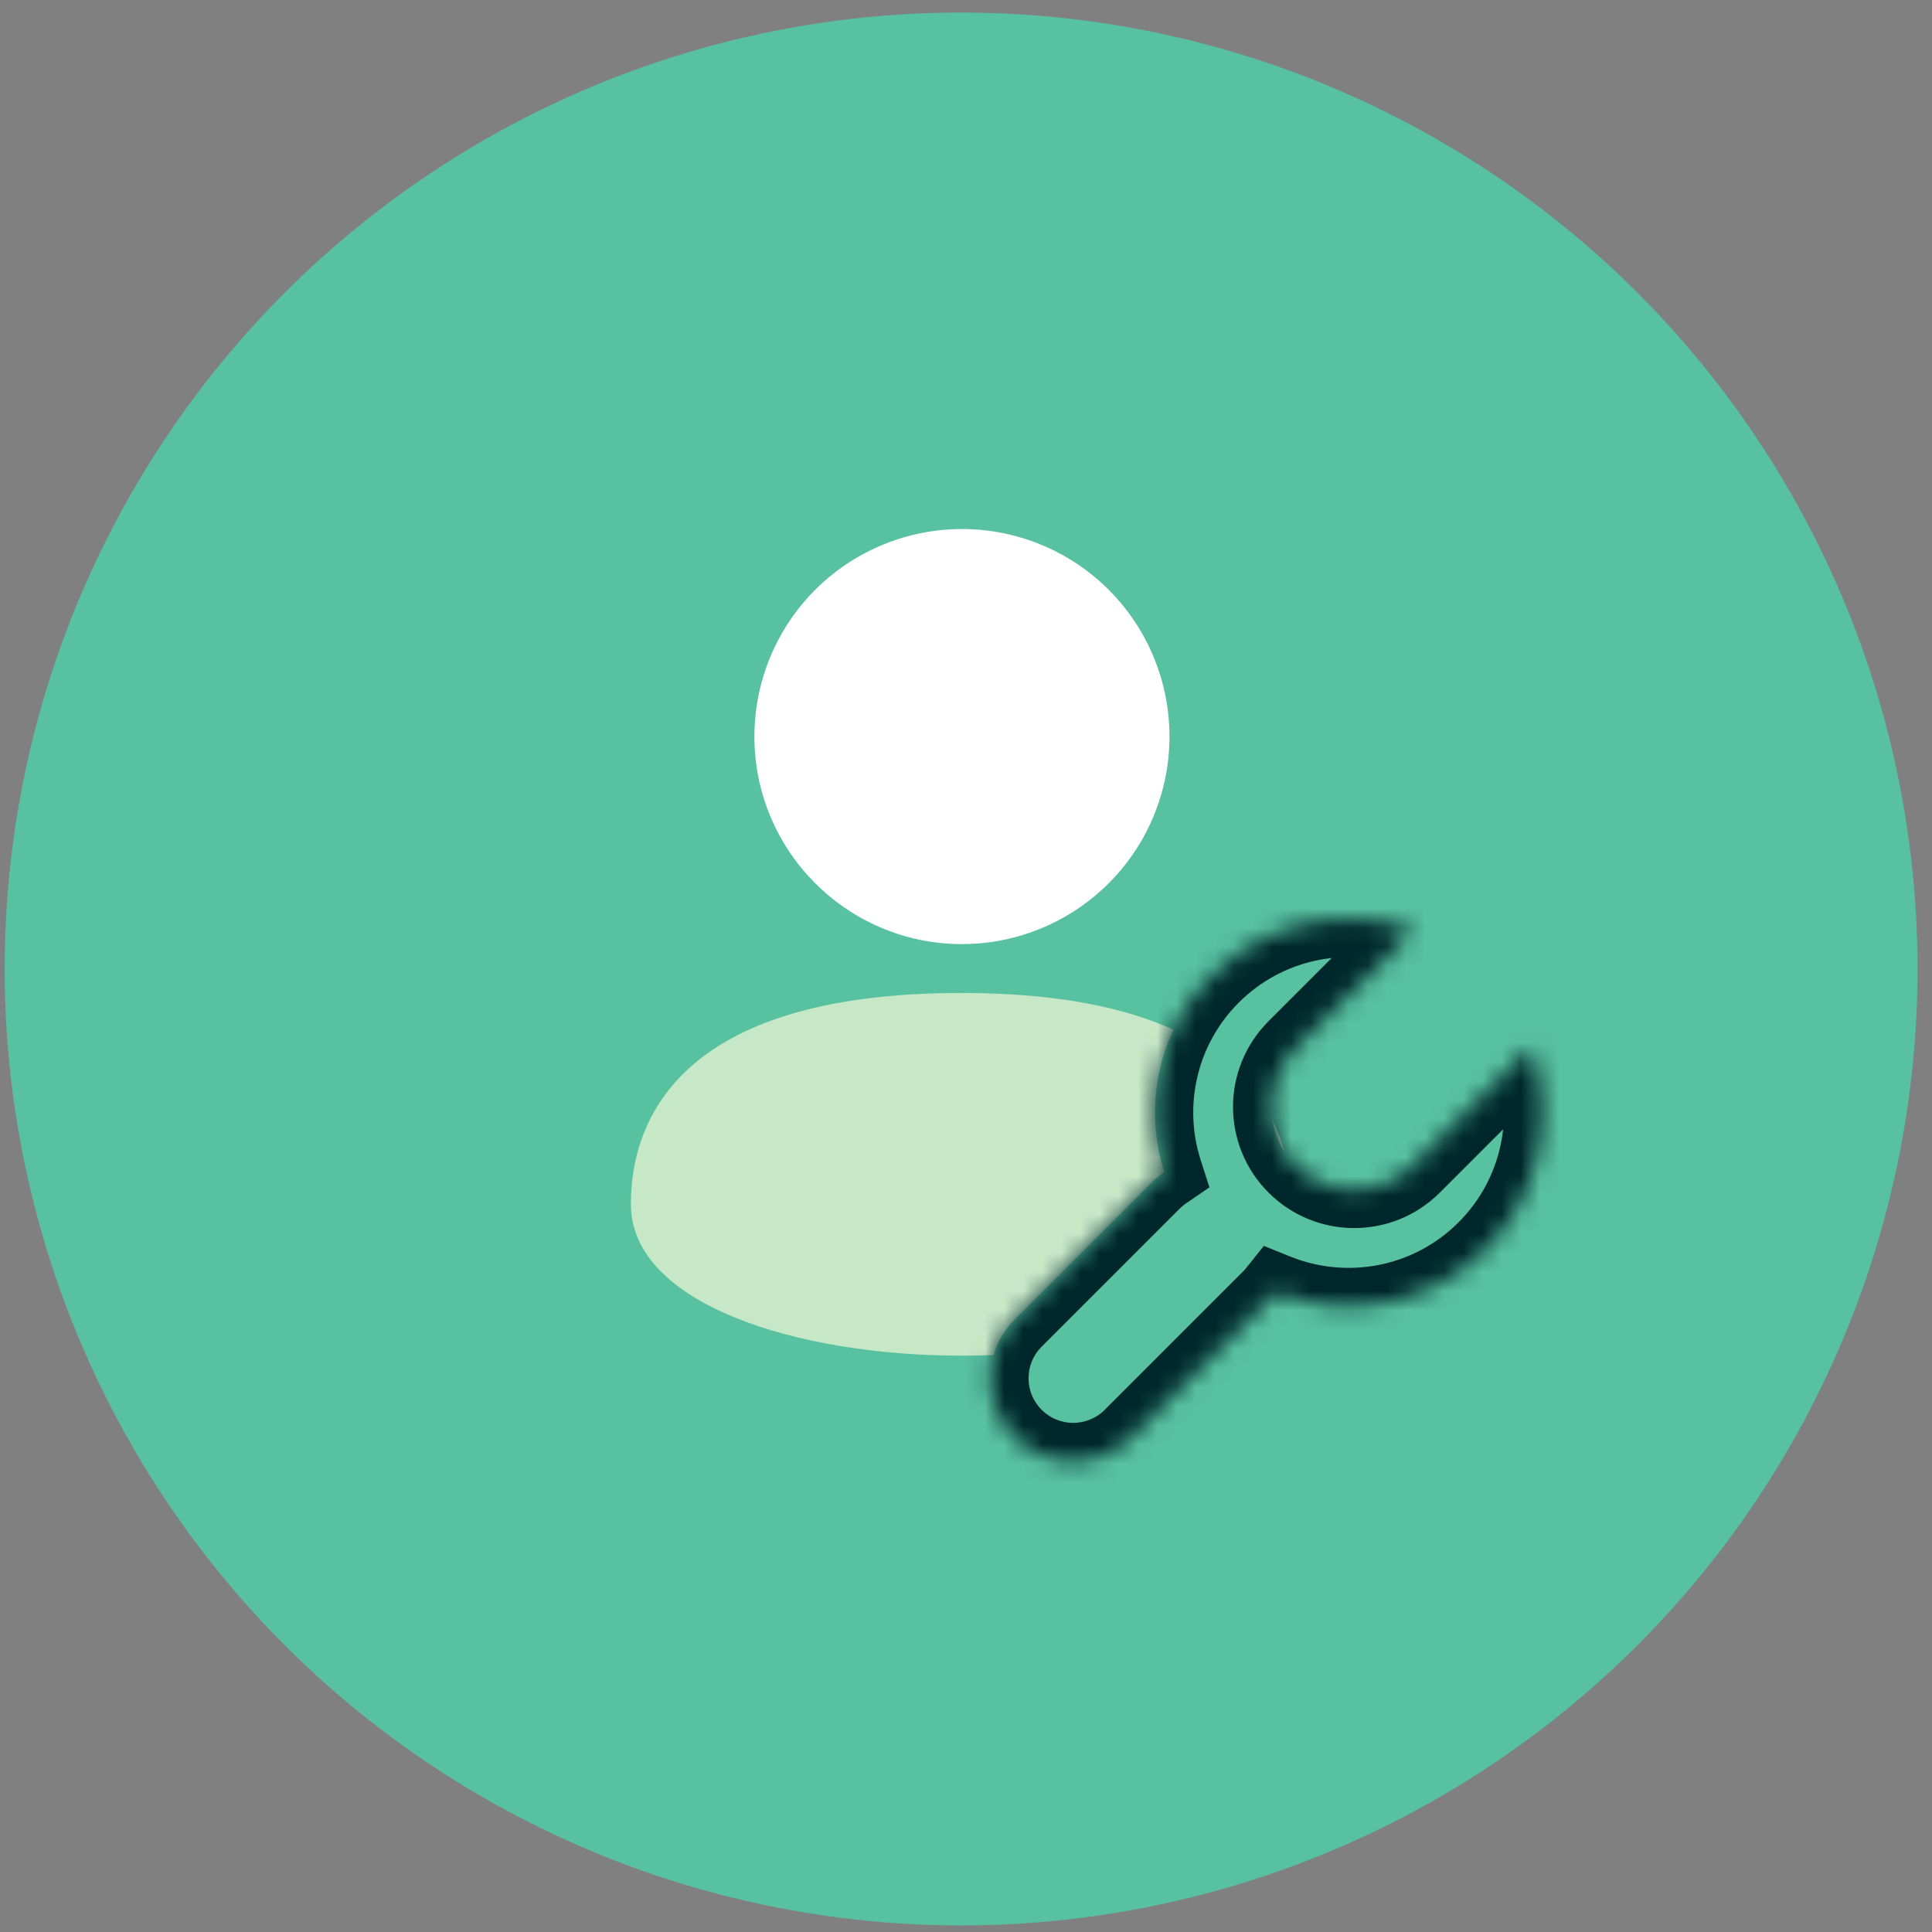
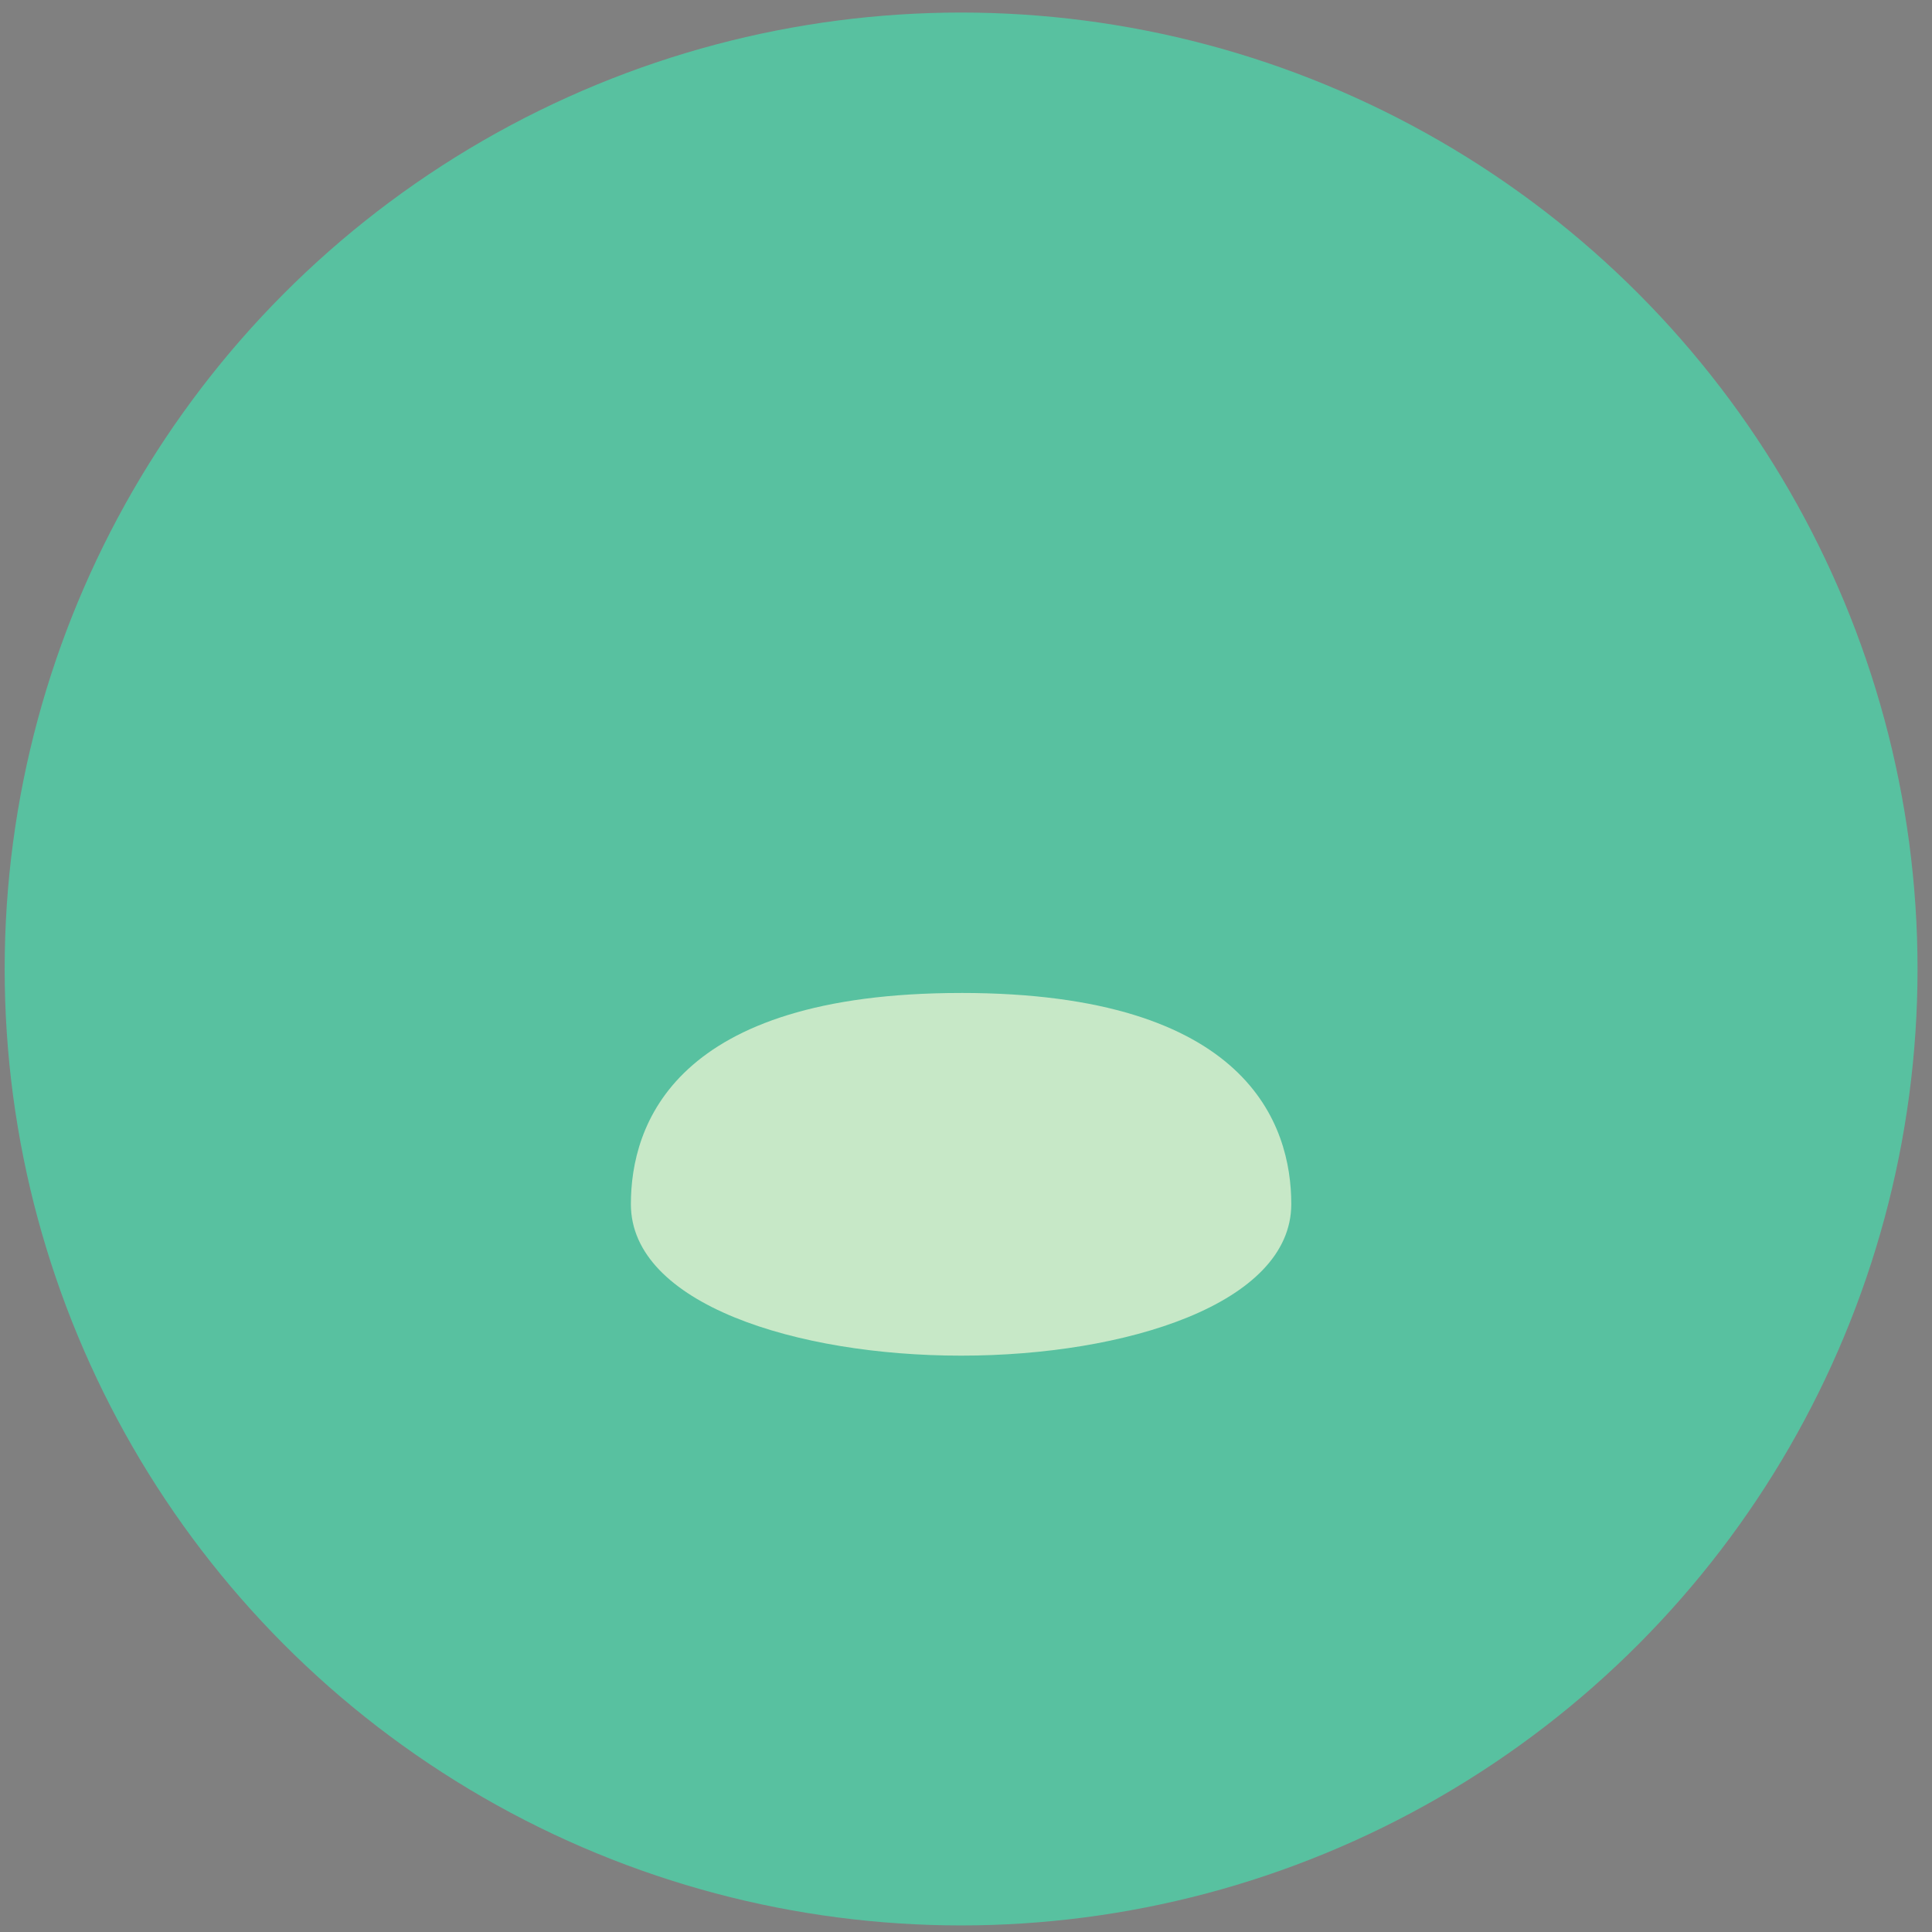
<svg xmlns="http://www.w3.org/2000/svg" fill="none" height="101" viewBox="0 0 101 101" width="101">
  <rect x="0" y="0" width="101" height="101" fill="#808080" stroke="none" />
  <mask id="a" fill="#fff">
    <path clip-rule="evenodd" d="m73.909 48.624c-3.568-1.272-7.707-.479-10.564 2.377-2.777 2.777-3.603 6.766-2.479 10.264-.217.149-.424.32-.617.513l-7.21 7.21c-1.692 1.692-1.692 4.436 0 6.129s4.436 1.692 6.129 0l7.21-7.21c.116-.116.224-.237.324-.362 3.654 1.478 7.997.736 10.96-2.227 2.857-2.857 3.649-6.997 2.377-10.566l-6.181 6.181c-1.692 1.692-4.437 1.692-6.129 0-1.692-1.692-1.692-4.437 0-6.129z" fill="#fff" fill-rule="evenodd" />
  </mask>
  <circle cx="50.244" cy="50.656" fill="#58c1a0" r="50" />
-   <path d="m50.243 49.355c4.393.018 8.364-2.617 10.055-6.668 1.695-4.052.777-8.726-2.321-11.838-3.102-3.112-7.769-4.048-11.832-2.37-4.059 1.674-6.707 5.634-6.707 10.027.004 5.972 4.832 10.819 10.804 10.85z" fill="#fff" />
  <path d="m50.243 51.91c-15.018 0-17.262 6.914-17.262 11.04 0 5.219 8.68 7.92 17.262 7.92s17.262-2.701 17.262-7.924c0-4.122-2.244-11.037-17.262-11.037z" fill="#c7e8c7" />
-   <path clip-rule="evenodd" d="m73.909 48.624c-3.568-1.272-7.707-.479-10.564 2.377-2.777 2.777-3.603 6.766-2.479 10.264-.217.149-.424.32-.617.513l-7.21 7.21c-1.692 1.692-1.692 4.436 0 6.129s4.436 1.692 6.129 0l7.21-7.21c.116-.116.224-.237.324-.362 3.654 1.478 7.997.736 10.96-2.227 2.857-2.857 3.649-6.997 2.377-10.566l-6.181 6.181c-1.692 1.692-4.437 1.692-6.129 0-1.692-1.692-1.692-4.437 0-6.129z" fill="#58c1a0" fill-rule="evenodd" />
-   <path d="m73.909 48.624 1.414 1.414 2.236-2.236-2.979-1.062zm-13.043 12.641 1.131 1.649 1.229-.843-.456-1.419zm5.836 6.28.75-1.854-1.381-.559-.931 1.164zm13.337-12.793 1.884-.672-1.062-2.979-2.236 2.236zm-6.181 6.181 1.414 1.414zm.723-14.194c-4.268-1.521-9.227-.576-12.65 2.847l2.828 2.828c2.29-2.29 5.61-2.93 8.479-1.908zm-12.65 2.847c-3.328 3.327-4.314 8.106-2.969 12.29l3.808-1.224c-.904-2.812-.237-6.011 1.989-8.238zm-2.196 10.028c-.318.218-.62.468-.9.748l2.828 2.828c.106-.106.218-.198.334-.278zm-.9.748-7.21 7.21 2.828 2.829 7.21-7.21zm-7.21 7.21c-2.474 2.474-2.474 6.484 0 8.957l2.828-2.828c-.911-.911-.911-2.389 0-3.301zm0 8.957c2.474 2.474 6.484 2.474 8.957 0l-2.828-2.828c-.911.911-2.389.911-3.301 0zm8.957 0 7.21-7.21-2.829-2.829-7.21 7.21zm7.21-7.21c.168-.168.326-.344.472-.527l-3.124-2.498c-.054.068-.113.133-.176.197zm-1.84.078c4.372 1.769 9.573.884 13.124-2.667l-2.828-2.828c-2.375 2.375-5.859 2.975-8.796 1.787zm13.124-2.667c3.424-3.424 4.369-8.383 2.847-12.651l-3.768 1.343c1.023 2.868.383 6.189-1.907 8.48zm-.451-13.394-6.181 6.181 2.829 2.828 6.181-6.181zm-6.181 6.181c-.911.911-2.389.911-3.301 0l-2.828 2.828c2.474 2.474 6.484 2.474 8.957 0zm-3.301 0c-.911-.911-.911-2.389 0-3.301l-2.828-2.829c-2.474 2.474-2.474 6.484 0 8.957zm0-3.301 6.181-6.181-2.829-2.829-6.181 6.181z" fill="#00272b" mask="url(#a)" />
</svg>